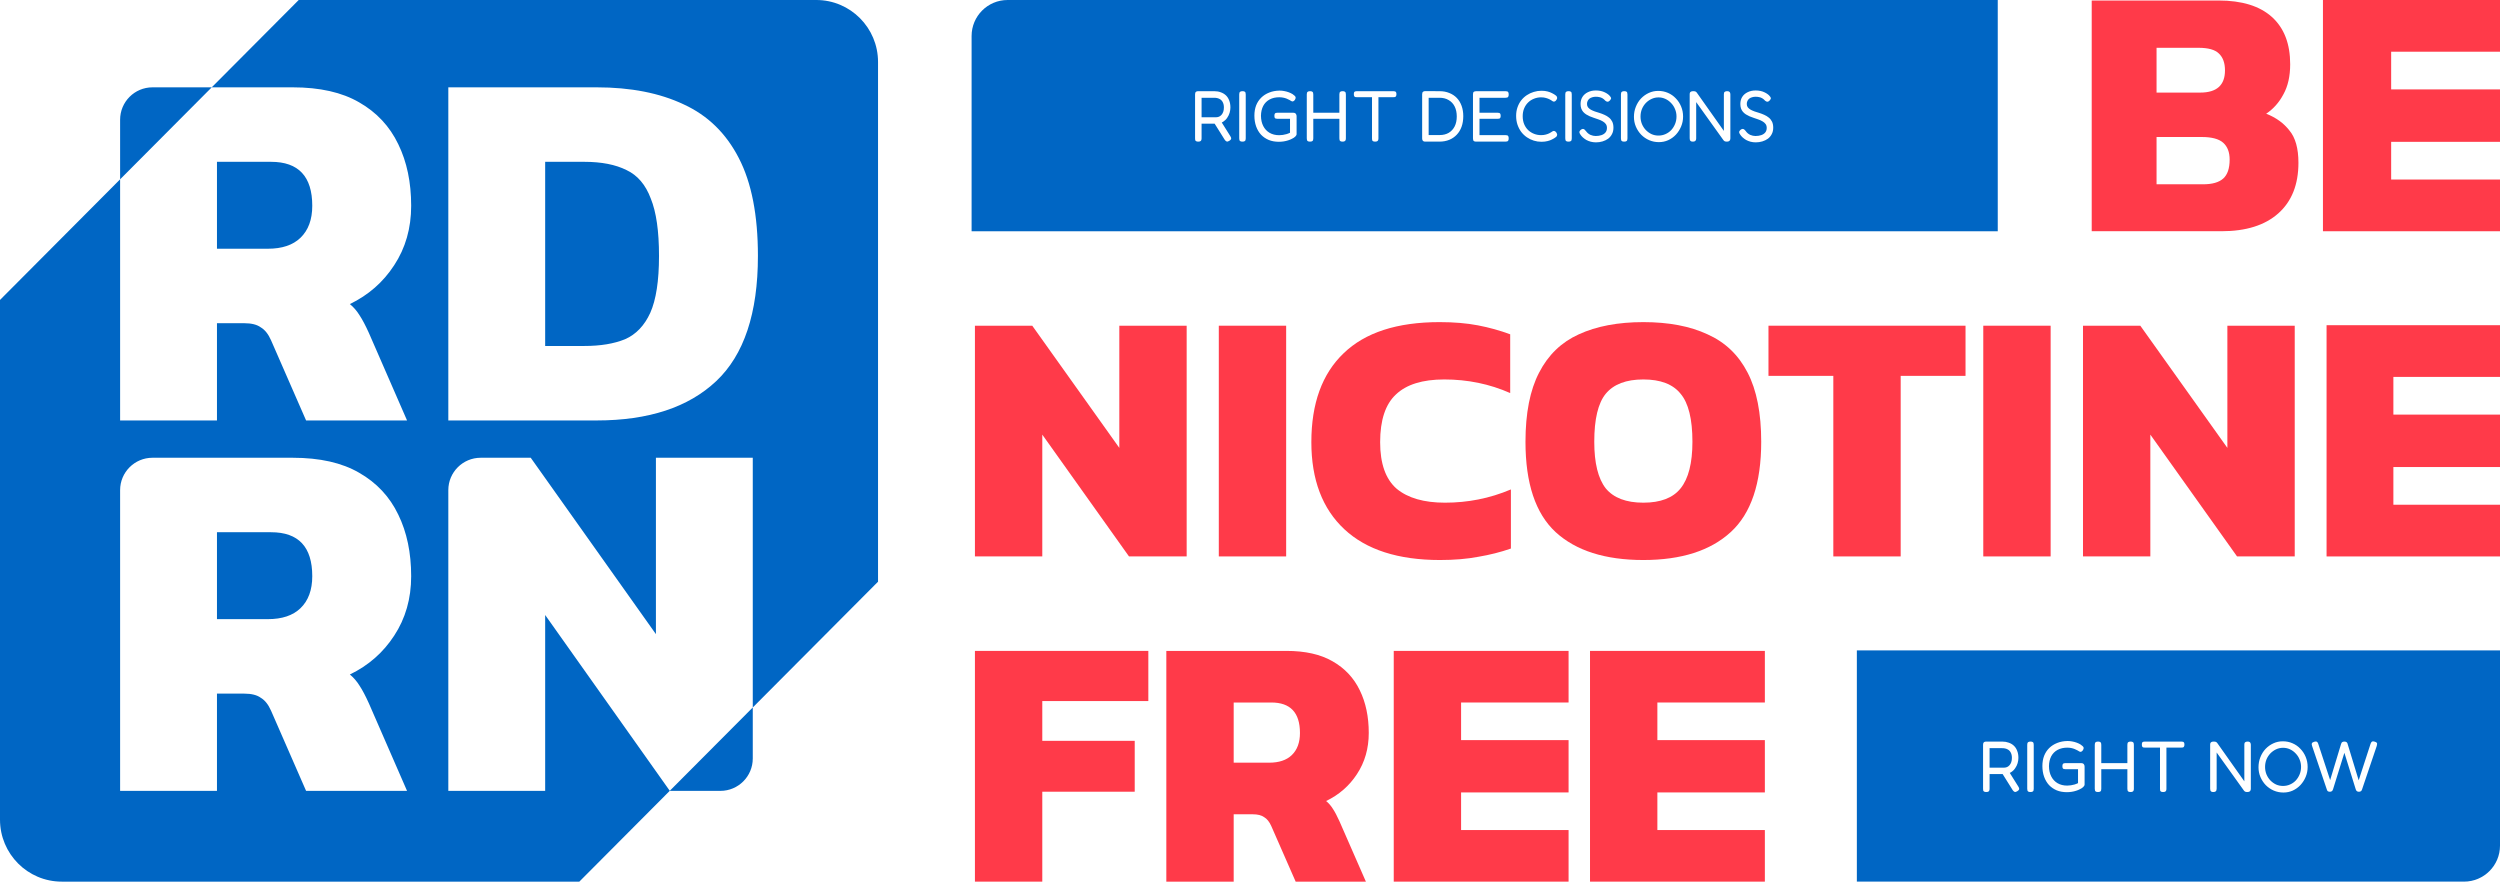
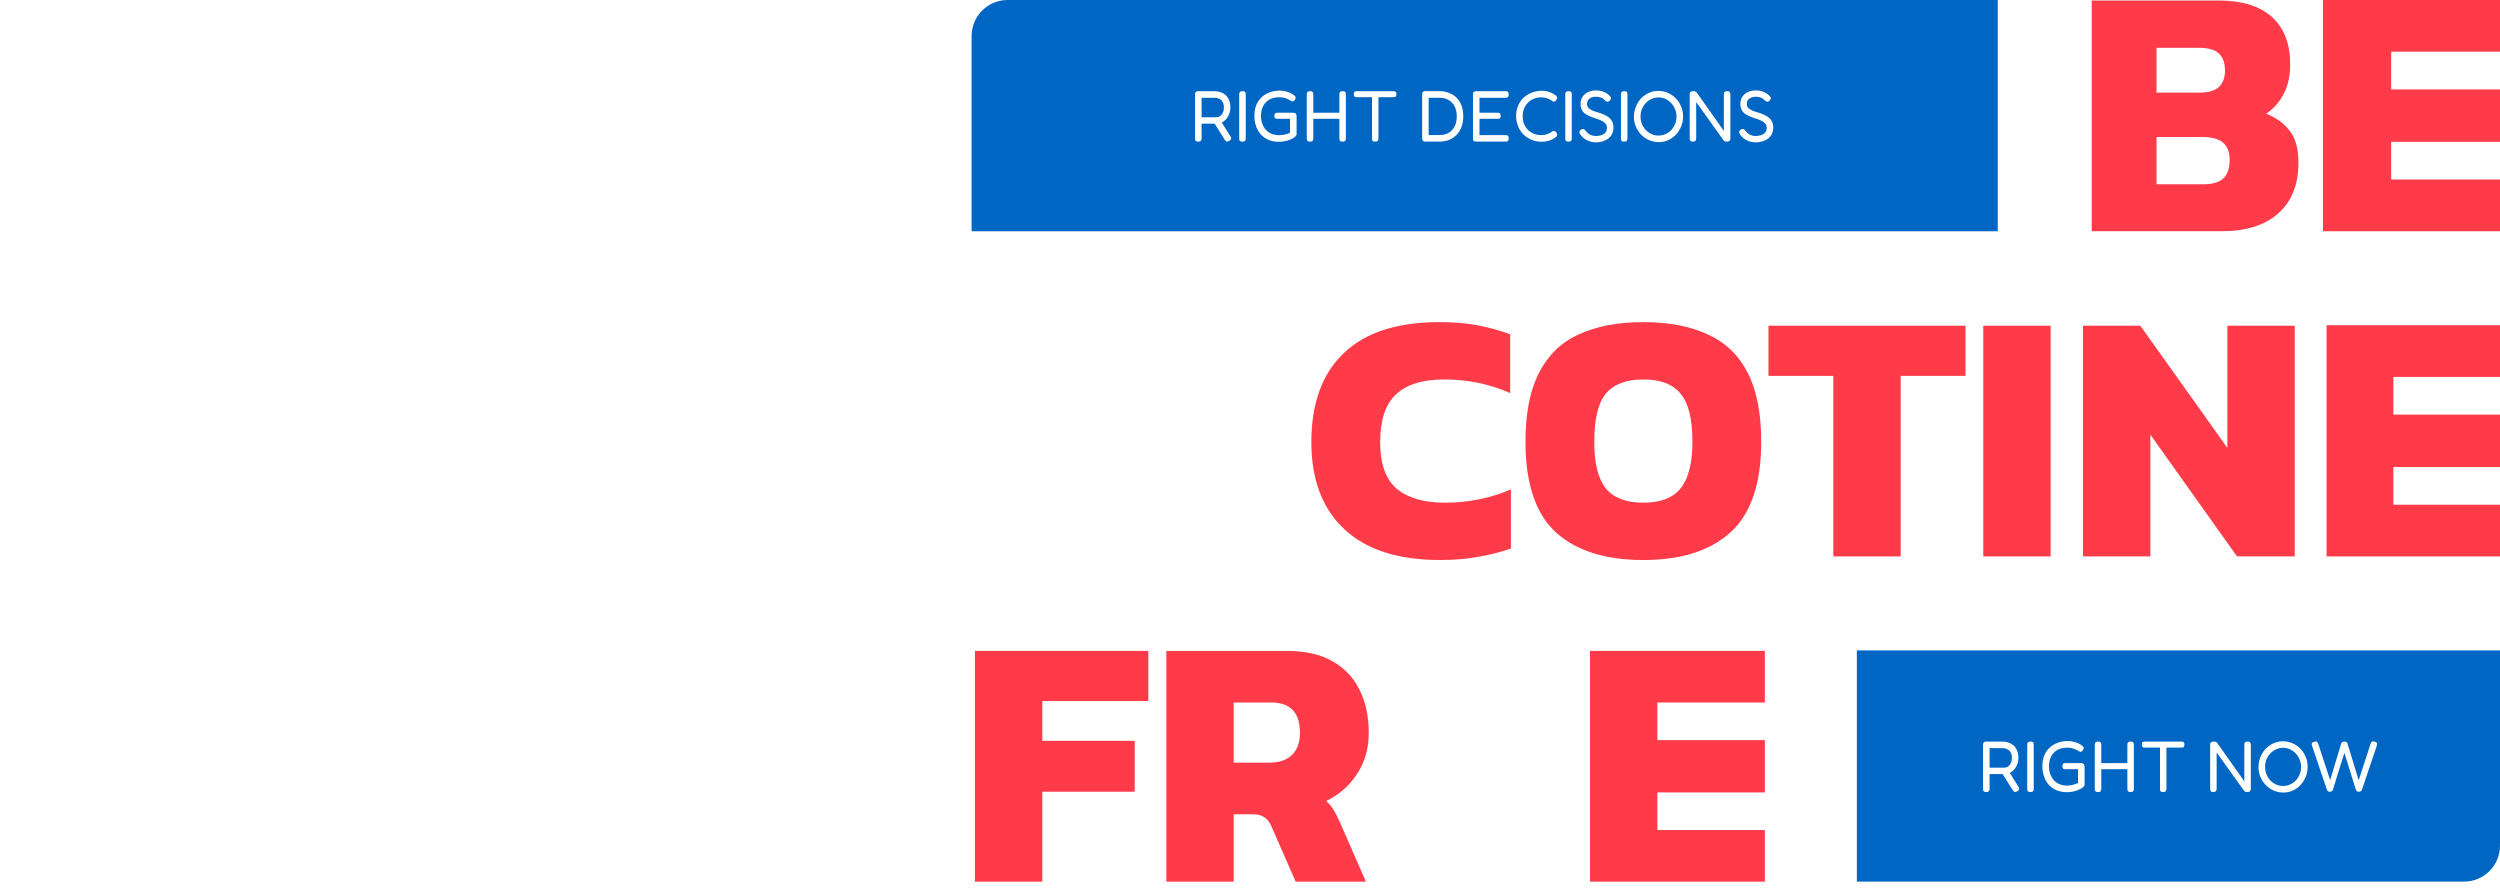
<svg xmlns="http://www.w3.org/2000/svg" width="177" height="63" viewBox="0 0 177 63" fill="none">
-   <path fill-rule="evenodd" clip-rule="evenodd" d="M21.149 1.97672e-05L57.792 0C60.207 -5.17037e-07 62.165 1.966 62.165 4.39V41.184L53.296 50.089L53.296 32.409L46.439 32.409V44.897L37.576 32.409H34.034C32.767 32.409 31.741 33.435 31.741 34.702L31.741 55.994H38.598V43.542L47.42 55.989L41.016 62.42H4.373C1.958 62.42 0 60.454 0 58.029V21.236L8.504 12.697V29.768L15.361 29.768L15.361 22.883H17.294C17.804 22.883 18.193 22.981 18.461 23.176C18.753 23.347 18.996 23.652 19.19 24.092L21.671 29.768L28.819 29.768L26.12 23.579C25.877 23.042 25.658 22.627 25.464 22.334C25.269 22.016 25.038 21.748 24.771 21.528C26.084 20.893 27.129 19.978 27.907 18.781C28.71 17.561 29.111 16.157 29.111 14.57C29.111 12.909 28.807 11.457 28.199 10.212C27.591 8.942 26.667 7.953 25.427 7.245C24.212 6.537 22.643 6.183 20.722 6.183L14.991 6.183L21.149 1.97672e-05ZM14.991 6.183H10.797C9.53 6.183 8.504 7.21 8.504 8.476V12.697L14.991 6.183ZM47.42 55.989L47.424 55.994H51.004C52.27 55.994 53.296 54.967 53.296 53.701V50.089L47.42 55.989ZM15.361 17.61L18.971 17.61C19.968 17.61 20.734 17.353 21.269 16.84C21.829 16.303 22.108 15.546 22.108 14.57C22.108 12.495 21.136 11.457 19.19 11.457L15.361 11.457L15.361 17.61ZM10.797 32.409C9.53 32.409 8.504 33.435 8.504 34.702V55.994H15.361L15.361 49.109H17.294C17.804 49.109 18.193 49.206 18.461 49.402C18.753 49.572 18.996 49.878 19.19 50.317L21.671 55.994H28.819L26.12 49.804C25.877 49.267 25.658 48.852 25.464 48.559C25.269 48.242 25.038 47.973 24.771 47.754C26.084 47.119 27.129 46.203 27.907 45.007C28.71 43.786 29.111 42.382 29.111 40.795C29.111 39.135 28.807 37.682 28.199 36.437C27.591 35.167 26.667 34.179 25.427 33.471C24.212 32.763 22.643 32.409 20.722 32.409H10.797ZM18.971 43.835H15.361L15.361 37.682H19.19C21.136 37.682 22.108 38.72 22.108 40.795C22.108 41.772 21.829 42.529 21.269 43.066C20.734 43.579 19.968 43.835 18.971 43.835ZM31.741 29.768V6.183L42.245 6.183C44.652 6.183 46.707 6.586 48.409 7.392C50.111 8.173 51.412 9.443 52.312 11.2C53.211 12.934 53.661 15.241 53.661 18.122C53.661 22.175 52.676 25.129 50.707 26.985C48.737 28.84 45.917 29.768 42.245 29.768H31.741ZM38.598 24.495H41.37C42.513 24.495 43.473 24.336 44.251 24.018C45.029 23.677 45.625 23.054 46.038 22.151C46.452 21.223 46.658 19.88 46.658 18.122C46.658 16.364 46.464 15.009 46.075 14.057C45.71 13.08 45.139 12.409 44.36 12.043C43.582 11.652 42.585 11.457 41.37 11.457H38.598L38.598 24.495Z" fill="#0066C4" />
  <path d="M112.573 62.42V46.084H124.952V49.737H117.342V52.4H124.952V56.104H117.342V58.767H124.952V62.42H112.573Z" fill="#FF3A49" />
-   <path d="M98.677 62.42V46.084H111.055V49.737H103.445V52.4H111.055V56.104H103.445V58.767H111.055V62.42H98.677Z" fill="#FF3A49" />
  <path d="M82.576 62.42V46.084H91.074C92.41 46.084 93.5 46.329 94.346 46.82C95.208 47.31 95.851 47.995 96.274 48.874C96.696 49.737 96.908 50.743 96.908 51.893C96.908 52.992 96.629 53.965 96.071 54.81C95.529 55.639 94.802 56.273 93.889 56.712C94.075 56.865 94.236 57.051 94.371 57.27C94.507 57.473 94.659 57.761 94.828 58.133L96.705 62.42H91.733L90.008 58.488C89.873 58.184 89.704 57.972 89.501 57.854C89.315 57.719 89.044 57.651 88.689 57.651H87.345V62.42H82.576ZM87.345 53.998H89.856C90.549 53.998 91.082 53.821 91.454 53.466C91.843 53.094 92.037 52.569 92.037 51.893C92.037 50.456 91.361 49.737 90.008 49.737H87.345V53.998Z" fill="#FF3A49" />
  <path d="M69.025 62.42V46.084H81.302V49.635H73.794V52.451H80.338V56.053H73.794V62.42H69.025Z" fill="#FF3A49" />
  <path d="M164.721 39.396V23.024H177V26.685H169.451V29.354H177V33.066H169.451V35.735H177V39.396H164.721Z" fill="#FF3A49" />
  <path d="M147.476 39.395V23.06H151.534L157.698 31.71V23.06H162.467V39.395H158.383L152.244 30.771V39.395H147.476Z" fill="#FF3A49" />
  <path d="M140.416 39.395V23.06H145.185V39.395H140.416Z" fill="#FF3A49" />
  <path d="M129.799 39.395V26.611H125.208V23.06H139.159V26.611H134.568V39.395H129.799Z" fill="#FF3A49" />
  <path d="M116.349 39.649C113.644 39.649 111.572 38.989 110.135 37.67C108.714 36.352 108.004 34.221 108.004 31.278C108.004 29.249 108.325 27.617 108.968 26.383C109.61 25.131 110.549 24.227 111.783 23.669C113.035 23.094 114.557 22.806 116.349 22.806C118.142 22.806 119.655 23.094 120.89 23.669C122.141 24.227 123.088 25.131 123.731 26.383C124.373 27.617 124.694 29.249 124.694 31.278C124.694 34.221 123.976 36.352 122.538 37.67C121.101 38.989 119.038 39.649 116.349 39.649ZM116.349 35.59C117.567 35.59 118.446 35.252 118.987 34.576C119.545 33.883 119.824 32.783 119.824 31.278C119.824 29.672 119.545 28.539 118.987 27.879C118.446 27.203 117.567 26.865 116.349 26.865C115.132 26.865 114.244 27.203 113.686 27.879C113.145 28.539 112.874 29.672 112.874 31.278C112.874 32.783 113.145 33.883 113.686 34.576C114.244 35.252 115.132 35.59 116.349 35.59Z" fill="#FF3A49" />
  <path d="M101.95 39.649C98.991 39.649 96.733 38.922 95.177 37.468C93.622 36.013 92.844 33.959 92.844 31.304C92.844 28.564 93.605 26.467 95.127 25.013C96.649 23.542 98.915 22.806 101.925 22.806C102.939 22.806 103.844 22.882 104.639 23.035C105.434 23.187 106.195 23.398 106.922 23.669V27.829C105.467 27.186 103.912 26.865 102.254 26.865C100.716 26.865 99.574 27.22 98.83 27.93C98.086 28.623 97.714 29.748 97.714 31.304C97.714 32.826 98.103 33.925 98.881 34.601C99.675 35.261 100.817 35.59 102.305 35.59C103.117 35.59 103.903 35.514 104.664 35.362C105.442 35.21 106.211 34.973 106.972 34.652V38.837C106.245 39.091 105.476 39.285 104.664 39.421C103.869 39.573 102.965 39.649 101.95 39.649Z" fill="#FF3A49" />
-   <path d="M86.291 39.395V23.06H91.06V39.395H86.291Z" fill="#FF3A49" />
-   <path d="M69.025 39.395V23.06H73.084L79.248 31.71V23.06H84.016V39.395H79.933L73.794 30.771V39.395H69.025Z" fill="#FF3A49" />
  <path d="M164.465 16.372V0H177V3.661H169.294V6.33H177V10.042H169.294V12.711H177V16.372H164.465Z" fill="#FF3A49" />
  <path d="M148.093 16.371V0.036H157.072C158.729 0.036 159.989 0.425 160.852 1.203C161.714 1.981 162.145 3.097 162.145 4.551C162.145 5.396 161.985 6.107 161.663 6.682C161.359 7.257 160.953 7.713 160.446 8.051C161.139 8.322 161.689 8.719 162.095 9.244C162.517 9.751 162.729 10.512 162.729 11.527C162.729 13.065 162.255 14.258 161.308 15.103C160.361 15.949 159.017 16.371 157.275 16.371H148.093ZM152.684 6.555H155.779C156.945 6.555 157.529 6.031 157.529 4.982C157.529 4.458 157.385 4.061 157.098 3.79C156.827 3.519 156.345 3.384 155.652 3.384H152.684V6.555ZM152.684 13.048H155.981C156.624 13.048 157.098 12.913 157.402 12.643C157.706 12.372 157.859 11.924 157.859 11.298C157.859 10.774 157.706 10.377 157.402 10.106C157.098 9.835 156.59 9.7 155.88 9.7H152.684V13.048Z" fill="#FF3A49" />
  <path fill-rule="evenodd" clip-rule="evenodd" d="M68.789 2.548C68.789 1.141 69.93 0 71.337 0H141.441V16.372H68.789V2.548ZM124.306 10.079C124.177 10.079 124.054 10.063 123.938 10.033C123.825 10.002 123.721 9.961 123.626 9.91C123.534 9.855 123.452 9.796 123.38 9.731C123.309 9.666 123.252 9.601 123.211 9.536C123.174 9.482 123.15 9.438 123.14 9.403C123.129 9.366 123.131 9.33 123.145 9.296C123.162 9.262 123.194 9.224 123.242 9.183C123.297 9.143 123.344 9.124 123.385 9.127C123.426 9.127 123.464 9.143 123.498 9.173C123.535 9.204 123.573 9.245 123.61 9.296C123.696 9.412 123.8 9.497 123.922 9.552C124.045 9.603 124.166 9.629 124.286 9.629C124.439 9.629 124.576 9.608 124.695 9.567C124.814 9.526 124.908 9.465 124.976 9.383C125.048 9.298 125.084 9.189 125.084 9.056C125.084 8.946 125.057 8.854 125.002 8.779C124.947 8.704 124.874 8.641 124.782 8.59C124.69 8.535 124.588 8.489 124.475 8.452C124.363 8.411 124.248 8.372 124.132 8.334C124.04 8.303 123.95 8.269 123.861 8.232C123.772 8.191 123.689 8.147 123.61 8.099C123.532 8.048 123.462 7.988 123.401 7.92C123.343 7.851 123.297 7.771 123.262 7.679C123.232 7.587 123.216 7.48 123.216 7.357C123.216 7.169 123.261 7.004 123.349 6.861C123.442 6.717 123.569 6.606 123.733 6.528C123.897 6.446 124.086 6.405 124.301 6.405C124.427 6.405 124.543 6.417 124.649 6.441C124.755 6.465 124.849 6.497 124.93 6.538C125.012 6.576 125.082 6.617 125.14 6.661C125.198 6.702 125.243 6.741 125.273 6.779C125.335 6.844 125.369 6.898 125.376 6.942C125.382 6.987 125.357 7.041 125.299 7.106C125.244 7.168 125.191 7.2 125.14 7.203C125.089 7.207 125.033 7.183 124.971 7.132C124.907 7.057 124.838 6.999 124.767 6.958C124.698 6.917 124.625 6.89 124.547 6.876C124.472 6.859 124.388 6.85 124.296 6.85C124.207 6.85 124.124 6.862 124.045 6.886C123.97 6.907 123.904 6.939 123.846 6.983C123.791 7.028 123.749 7.082 123.718 7.147C123.687 7.209 123.672 7.28 123.672 7.362C123.672 7.454 123.696 7.533 123.743 7.597C123.795 7.662 123.861 7.718 123.943 7.766C124.025 7.811 124.117 7.851 124.219 7.889C124.322 7.923 124.429 7.957 124.542 7.991C124.664 8.029 124.785 8.075 124.905 8.129C125.024 8.181 125.132 8.245 125.227 8.324C125.323 8.399 125.399 8.494 125.457 8.61C125.515 8.726 125.544 8.87 125.544 9.04C125.544 9.211 125.51 9.361 125.442 9.49C125.377 9.62 125.287 9.729 125.171 9.818C125.055 9.903 124.922 9.968 124.772 10.012C124.625 10.057 124.47 10.079 124.306 10.079ZM119.712 9.997C119.746 10.017 119.792 10.027 119.85 10.027C119.915 10.027 119.964 10.017 119.998 9.997C120.032 9.976 120.056 9.949 120.07 9.915C120.084 9.877 120.09 9.836 120.09 9.792V7.229L122.024 9.93C122.055 9.968 122.087 9.993 122.122 10.007C122.159 10.021 122.205 10.027 122.26 10.027C122.325 10.027 122.374 10.017 122.408 9.997C122.446 9.976 122.471 9.949 122.485 9.915C122.502 9.877 122.51 9.836 122.51 9.792V6.692C122.51 6.647 122.504 6.608 122.49 6.574C122.48 6.536 122.458 6.507 122.423 6.487C122.393 6.466 122.347 6.456 122.285 6.456C122.22 6.456 122.171 6.466 122.137 6.487C122.103 6.504 122.079 6.528 122.065 6.559C122.055 6.589 122.05 6.627 122.05 6.671V9.27L120.126 6.548C120.095 6.514 120.065 6.49 120.034 6.477C120.003 6.463 119.951 6.456 119.875 6.456C119.811 6.456 119.76 6.466 119.722 6.487C119.688 6.504 119.664 6.528 119.65 6.559C119.637 6.589 119.63 6.627 119.63 6.671V9.787C119.63 9.835 119.635 9.877 119.645 9.915C119.659 9.949 119.681 9.976 119.712 9.997ZM117.448 10.063C117.206 10.063 116.977 10.017 116.763 9.925C116.551 9.833 116.363 9.705 116.2 9.541C116.039 9.374 115.913 9.183 115.821 8.968C115.729 8.753 115.683 8.521 115.683 8.273C115.683 8.02 115.727 7.783 115.816 7.561C115.905 7.336 116.027 7.14 116.184 6.973C116.345 6.806 116.529 6.674 116.737 6.579C116.945 6.483 117.167 6.436 117.402 6.436C117.648 6.436 117.876 6.482 118.088 6.574C118.303 6.666 118.488 6.796 118.645 6.963C118.806 7.126 118.932 7.319 119.024 7.541C119.116 7.763 119.162 8 119.162 8.252C119.162 8.501 119.116 8.735 119.024 8.953C118.935 9.168 118.812 9.361 118.656 9.531C118.499 9.698 118.316 9.83 118.108 9.925C117.903 10.017 117.683 10.063 117.448 10.063ZM117.417 9.598C117.595 9.598 117.76 9.564 117.914 9.495C118.071 9.427 118.207 9.332 118.323 9.209C118.439 9.083 118.529 8.939 118.594 8.779C118.662 8.615 118.696 8.438 118.696 8.247C118.696 8.063 118.662 7.89 118.594 7.73C118.529 7.566 118.437 7.423 118.318 7.3C118.202 7.174 118.067 7.075 117.914 7.004C117.76 6.932 117.596 6.896 117.423 6.896C117.249 6.896 117.085 6.932 116.931 7.004C116.778 7.075 116.641 7.172 116.522 7.295C116.406 7.418 116.314 7.561 116.246 7.725C116.181 7.889 116.149 8.064 116.149 8.252C116.149 8.436 116.181 8.61 116.246 8.774C116.314 8.938 116.406 9.081 116.522 9.204C116.641 9.326 116.776 9.424 116.926 9.495C117.08 9.564 117.243 9.598 117.417 9.598ZM114.84 9.997C114.874 10.017 114.925 10.027 114.993 10.027C115.061 10.027 115.111 10.017 115.142 9.997C115.176 9.98 115.198 9.954 115.208 9.92C115.218 9.886 115.224 9.845 115.224 9.797V6.692C115.224 6.64 115.218 6.598 115.208 6.564C115.201 6.53 115.181 6.504 115.147 6.487C115.116 6.466 115.067 6.456 114.998 6.456C114.93 6.456 114.879 6.466 114.845 6.487C114.814 6.504 114.792 6.53 114.778 6.564C114.768 6.598 114.763 6.639 114.763 6.686V9.792C114.763 9.84 114.768 9.883 114.778 9.92C114.789 9.954 114.809 9.98 114.84 9.997ZM112.994 10.079C112.865 10.079 112.742 10.063 112.626 10.033C112.513 10.002 112.409 9.961 112.314 9.91C112.222 9.855 112.14 9.796 112.068 9.731C111.997 9.666 111.94 9.601 111.899 9.536C111.862 9.482 111.838 9.438 111.828 9.403C111.818 9.366 111.819 9.33 111.833 9.296C111.85 9.262 111.882 9.224 111.93 9.183C111.985 9.143 112.032 9.124 112.073 9.127C112.114 9.127 112.152 9.143 112.186 9.173C112.223 9.204 112.261 9.245 112.298 9.296C112.384 9.412 112.488 9.497 112.611 9.552C112.733 9.603 112.854 9.629 112.974 9.629C113.127 9.629 113.264 9.608 113.383 9.567C113.502 9.526 113.596 9.465 113.665 9.383C113.736 9.298 113.772 9.189 113.772 9.056C113.772 8.946 113.745 8.854 113.69 8.779C113.636 8.704 113.562 8.641 113.47 8.59C113.378 8.535 113.276 8.489 113.163 8.452C113.051 8.411 112.936 8.372 112.82 8.334C112.728 8.303 112.638 8.269 112.549 8.232C112.46 8.191 112.377 8.147 112.298 8.099C112.22 8.048 112.15 7.988 112.089 7.92C112.031 7.851 111.985 7.771 111.951 7.679C111.92 7.587 111.904 7.48 111.904 7.357C111.904 7.169 111.949 7.004 112.038 6.861C112.13 6.717 112.258 6.606 112.421 6.528C112.585 6.446 112.774 6.405 112.989 6.405C113.115 6.405 113.231 6.417 113.337 6.441C113.443 6.465 113.537 6.497 113.618 6.538C113.7 6.576 113.77 6.617 113.828 6.661C113.886 6.702 113.931 6.741 113.961 6.779C114.023 6.844 114.057 6.898 114.064 6.942C114.07 6.987 114.045 7.041 113.987 7.106C113.932 7.168 113.879 7.2 113.828 7.203C113.777 7.207 113.721 7.183 113.659 7.132C113.595 7.057 113.526 6.999 113.455 6.958C113.387 6.917 113.313 6.89 113.235 6.876C113.16 6.859 113.076 6.85 112.984 6.85C112.895 6.85 112.812 6.862 112.733 6.886C112.658 6.907 112.592 6.939 112.534 6.983C112.479 7.028 112.437 7.082 112.406 7.147C112.375 7.209 112.36 7.28 112.36 7.362C112.36 7.454 112.384 7.533 112.431 7.597C112.483 7.662 112.549 7.718 112.631 7.766C112.713 7.811 112.805 7.851 112.907 7.889C113.01 7.923 113.117 7.957 113.23 7.991C113.352 8.029 113.474 8.075 113.593 8.129C113.712 8.181 113.82 8.245 113.915 8.324C114.011 8.399 114.087 8.494 114.145 8.61C114.203 8.726 114.232 8.87 114.232 9.04C114.232 9.211 114.198 9.361 114.13 9.49C114.065 9.62 113.975 9.729 113.859 9.818C113.743 9.903 113.61 9.968 113.46 10.012C113.313 10.057 113.158 10.079 112.994 10.079ZM110.898 9.997C110.932 10.017 110.983 10.027 111.051 10.027C111.119 10.027 111.169 10.017 111.2 9.997C111.234 9.98 111.256 9.954 111.266 9.92C111.276 9.886 111.281 9.845 111.281 9.797V6.692C111.281 6.64 111.276 6.598 111.266 6.564C111.259 6.53 111.239 6.504 111.205 6.487C111.174 6.466 111.125 6.456 111.056 6.456C110.988 6.456 110.937 6.466 110.903 6.487C110.872 6.504 110.85 6.53 110.836 6.564C110.826 6.598 110.821 6.639 110.821 6.686V9.792C110.821 9.84 110.826 9.883 110.836 9.92C110.847 9.954 110.867 9.98 110.898 9.997ZM109.127 10.038C108.943 10.038 108.764 10.011 108.59 9.956C108.416 9.901 108.254 9.823 108.104 9.721C107.954 9.618 107.821 9.492 107.705 9.342C107.592 9.189 107.504 9.018 107.439 8.83C107.374 8.639 107.342 8.43 107.342 8.201C107.342 7.983 107.374 7.782 107.439 7.597C107.504 7.41 107.592 7.244 107.705 7.101C107.818 6.958 107.949 6.837 108.099 6.738C108.252 6.636 108.416 6.559 108.59 6.508C108.767 6.453 108.948 6.426 109.132 6.426C109.303 6.426 109.45 6.443 109.572 6.477C109.695 6.511 109.796 6.549 109.874 6.59C109.953 6.627 110.006 6.656 110.033 6.676C110.081 6.704 110.127 6.736 110.171 6.774C110.215 6.811 110.239 6.856 110.243 6.907C110.25 6.944 110.246 6.975 110.232 6.999C110.222 7.023 110.209 7.048 110.192 7.076C110.164 7.116 110.135 7.147 110.105 7.168C110.077 7.185 110.047 7.193 110.012 7.193C109.978 7.193 109.948 7.183 109.92 7.163C109.893 7.142 109.857 7.118 109.813 7.091C109.792 7.077 109.752 7.055 109.69 7.024C109.629 6.994 109.55 6.965 109.455 6.937C109.359 6.907 109.243 6.891 109.107 6.891C108.933 6.891 108.766 6.924 108.605 6.989C108.449 7.05 108.31 7.139 108.191 7.255C108.072 7.371 107.978 7.51 107.91 7.674C107.841 7.838 107.807 8.022 107.807 8.227C107.807 8.435 107.841 8.622 107.91 8.79C107.978 8.953 108.072 9.093 108.191 9.209C108.314 9.325 108.454 9.414 108.611 9.475C108.767 9.537 108.933 9.567 109.107 9.567C109.236 9.567 109.349 9.554 109.445 9.526C109.543 9.499 109.624 9.47 109.685 9.439C109.75 9.405 109.794 9.38 109.818 9.363C109.856 9.342 109.888 9.322 109.915 9.301C109.946 9.281 109.978 9.27 110.012 9.27C110.047 9.27 110.077 9.281 110.105 9.301C110.135 9.318 110.164 9.347 110.192 9.388C110.209 9.412 110.222 9.439 110.232 9.47C110.246 9.497 110.25 9.528 110.243 9.562C110.239 9.613 110.215 9.658 110.171 9.695C110.127 9.729 110.081 9.762 110.033 9.792C110.002 9.806 109.948 9.835 109.869 9.879C109.794 9.92 109.695 9.956 109.572 9.987C109.45 10.021 109.301 10.038 109.127 10.038ZM104.364 9.997C104.398 10.017 104.449 10.027 104.517 10.027H106.584C106.632 10.027 106.673 10.022 106.707 10.012C106.741 10.002 106.767 9.981 106.784 9.951C106.804 9.917 106.815 9.865 106.815 9.797C106.815 9.729 106.806 9.68 106.789 9.649C106.772 9.615 106.746 9.593 106.712 9.582C106.678 9.572 106.637 9.567 106.589 9.567H104.748V8.411H106.016C106.068 8.411 106.11 8.407 106.144 8.4C106.178 8.39 106.204 8.37 106.221 8.339C106.238 8.308 106.247 8.262 106.247 8.201C106.247 8.136 106.238 8.088 106.221 8.058C106.204 8.027 106.178 8.007 106.144 7.996C106.114 7.986 106.074 7.981 106.027 7.981H104.748V6.922H106.584C106.632 6.922 106.673 6.917 106.707 6.907C106.741 6.896 106.767 6.876 106.784 6.845C106.804 6.811 106.815 6.76 106.815 6.692C106.815 6.623 106.806 6.572 106.789 6.538C106.772 6.504 106.746 6.482 106.712 6.472C106.678 6.461 106.637 6.456 106.589 6.456H104.533C104.441 6.456 104.376 6.473 104.338 6.507C104.304 6.538 104.287 6.598 104.287 6.686V9.792C104.287 9.84 104.292 9.883 104.302 9.92C104.313 9.954 104.333 9.98 104.364 9.997ZM100.913 10.027C100.855 10.027 100.809 10.017 100.775 9.997C100.745 9.976 100.722 9.949 100.709 9.915C100.695 9.877 100.688 9.837 100.688 9.792V6.681C100.688 6.637 100.693 6.598 100.704 6.564C100.717 6.53 100.741 6.502 100.775 6.482C100.809 6.461 100.857 6.451 100.919 6.451L101.926 6.456C102.179 6.456 102.407 6.499 102.612 6.584C102.82 6.666 102.997 6.784 103.144 6.937C103.291 7.091 103.403 7.277 103.482 7.495C103.56 7.713 103.6 7.955 103.6 8.221C103.6 8.498 103.56 8.747 103.482 8.968C103.403 9.19 103.289 9.379 103.139 9.536C102.992 9.693 102.815 9.814 102.607 9.9C102.399 9.985 102.167 10.027 101.911 10.027H100.913ZM101.149 9.562H101.926C102.175 9.562 102.39 9.509 102.571 9.403C102.752 9.294 102.892 9.142 102.991 8.948C103.09 8.75 103.139 8.517 103.139 8.247C103.139 7.974 103.09 7.739 102.991 7.541C102.892 7.343 102.75 7.191 102.566 7.086C102.385 6.976 102.17 6.922 101.921 6.922H101.149V9.562ZM98.77 6.472C98.743 6.461 98.707 6.456 98.662 6.456H96.058C96.017 6.456 95.98 6.461 95.946 6.472C95.915 6.482 95.891 6.502 95.874 6.533C95.86 6.56 95.853 6.606 95.853 6.671C95.853 6.733 95.862 6.779 95.879 6.809C95.896 6.84 95.92 6.86 95.951 6.871C95.981 6.878 96.019 6.881 96.063 6.881H97.138V9.797C97.138 9.842 97.141 9.883 97.148 9.92C97.158 9.954 97.179 9.98 97.209 9.997C97.243 10.017 97.295 10.027 97.363 10.027C97.428 10.027 97.475 10.017 97.506 9.997C97.54 9.98 97.562 9.954 97.573 9.92C97.586 9.886 97.593 9.847 97.593 9.802V6.881H98.652C98.697 6.881 98.734 6.878 98.765 6.871C98.796 6.86 98.819 6.84 98.836 6.809C98.857 6.779 98.867 6.733 98.867 6.671C98.867 6.606 98.859 6.56 98.841 6.533C98.825 6.502 98.801 6.482 98.77 6.472ZM95.053 10.027C94.988 10.027 94.938 10.017 94.904 9.997C94.874 9.98 94.853 9.954 94.843 9.92C94.833 9.883 94.828 9.84 94.828 9.792V8.411H92.981V9.797C92.981 9.845 92.975 9.886 92.965 9.92C92.955 9.954 92.933 9.98 92.899 9.997C92.865 10.017 92.815 10.027 92.75 10.027C92.682 10.027 92.631 10.017 92.597 9.997C92.566 9.98 92.546 9.954 92.535 9.92C92.525 9.883 92.52 9.84 92.52 9.792V6.686C92.52 6.639 92.525 6.598 92.535 6.564C92.549 6.53 92.571 6.504 92.602 6.487C92.636 6.466 92.687 6.456 92.755 6.456C92.82 6.456 92.868 6.466 92.899 6.487C92.933 6.504 92.955 6.53 92.965 6.564C92.975 6.598 92.981 6.64 92.981 6.692V7.981H94.828V6.686C94.828 6.639 94.833 6.598 94.843 6.564C94.853 6.53 94.875 6.504 94.909 6.487C94.944 6.466 94.993 6.456 95.058 6.456C95.126 6.456 95.175 6.466 95.206 6.487C95.24 6.504 95.263 6.53 95.273 6.564C95.283 6.598 95.288 6.64 95.288 6.692V9.797C95.288 9.845 95.281 9.886 95.268 9.92C95.257 9.954 95.235 9.98 95.201 9.997C95.17 10.017 95.121 10.027 95.053 10.027ZM89.829 9.91C90.04 9.995 90.279 10.038 90.545 10.038C90.661 10.038 90.774 10.029 90.883 10.012C90.992 9.995 91.094 9.971 91.19 9.94C91.289 9.91 91.377 9.874 91.456 9.833C91.565 9.782 91.649 9.727 91.707 9.669C91.768 9.608 91.799 9.55 91.799 9.495V8.237C91.799 8.186 91.79 8.143 91.773 8.109C91.759 8.071 91.736 8.041 91.701 8.017C91.667 7.993 91.616 7.981 91.548 7.981H90.438C90.393 7.981 90.356 7.986 90.325 7.996C90.294 8.006 90.271 8.027 90.254 8.058C90.237 8.088 90.228 8.134 90.228 8.196C90.228 8.257 90.235 8.303 90.248 8.334C90.266 8.365 90.289 8.385 90.32 8.395C90.354 8.406 90.393 8.411 90.438 8.411H91.333V9.398C91.258 9.436 91.176 9.468 91.088 9.495C91.002 9.519 90.915 9.538 90.827 9.552C90.738 9.565 90.651 9.572 90.566 9.572C90.306 9.572 90.08 9.516 89.885 9.403C89.694 9.291 89.546 9.132 89.44 8.927C89.334 8.723 89.28 8.481 89.276 8.201C89.28 7.931 89.333 7.698 89.435 7.5C89.541 7.302 89.691 7.15 89.885 7.045C90.08 6.939 90.308 6.886 90.571 6.886C90.666 6.886 90.758 6.894 90.847 6.912C90.936 6.929 91.018 6.952 91.093 6.983C91.171 7.014 91.239 7.046 91.297 7.08C91.348 7.114 91.391 7.14 91.425 7.157C91.459 7.174 91.483 7.183 91.497 7.183C91.528 7.183 91.558 7.174 91.589 7.157C91.623 7.137 91.654 7.106 91.681 7.065C91.698 7.038 91.712 7.009 91.722 6.978C91.732 6.947 91.736 6.922 91.732 6.901C91.729 6.86 91.707 6.821 91.666 6.784C91.625 6.743 91.575 6.703 91.517 6.666C91.435 6.615 91.343 6.57 91.241 6.533C91.139 6.495 91.031 6.466 90.919 6.446C90.809 6.425 90.702 6.415 90.596 6.415C90.323 6.419 90.078 6.465 89.86 6.553C89.641 6.639 89.454 6.758 89.297 6.912C89.14 7.065 89.019 7.249 88.933 7.464C88.852 7.679 88.811 7.919 88.811 8.186C88.811 8.465 88.852 8.719 88.933 8.948C89.015 9.176 89.131 9.373 89.281 9.536C89.435 9.697 89.617 9.821 89.829 9.91ZM87.967 10.027C87.899 10.027 87.848 10.017 87.814 9.997C87.783 9.98 87.763 9.954 87.752 9.92C87.742 9.883 87.737 9.84 87.737 9.792V6.686C87.737 6.639 87.742 6.598 87.752 6.564C87.766 6.53 87.788 6.504 87.819 6.487C87.853 6.466 87.904 6.456 87.972 6.456C88.041 6.456 88.09 6.466 88.121 6.487C88.155 6.504 88.175 6.53 88.182 6.564C88.192 6.598 88.198 6.64 88.198 6.692V9.797C88.198 9.845 88.192 9.886 88.182 9.92C88.172 9.954 88.15 9.98 88.116 9.997C88.085 10.017 88.036 10.027 87.967 10.027ZM84.688 9.997C84.722 10.017 84.771 10.027 84.836 10.027C84.904 10.027 84.954 10.017 84.984 9.997C85.019 9.98 85.041 9.954 85.051 9.92C85.065 9.886 85.072 9.845 85.072 9.797V8.754H85.996L86.709 9.894C86.753 9.959 86.799 10 86.847 10.017C86.898 10.034 86.959 10.019 87.031 9.971C87.086 9.937 87.123 9.905 87.144 9.874C87.168 9.843 87.174 9.809 87.164 9.772C87.157 9.734 87.137 9.688 87.103 9.634L86.501 8.674C86.532 8.66 86.562 8.644 86.591 8.626C86.71 8.551 86.808 8.457 86.883 8.344C86.961 8.232 87.019 8.112 87.057 7.986C87.094 7.856 87.113 7.732 87.113 7.613C87.113 7.422 87.084 7.254 87.026 7.111C86.971 6.964 86.893 6.843 86.791 6.748C86.688 6.652 86.567 6.581 86.427 6.533C86.291 6.482 86.139 6.456 85.972 6.456H84.841C84.776 6.456 84.727 6.466 84.693 6.487C84.662 6.507 84.64 6.535 84.626 6.569C84.616 6.6 84.611 6.637 84.611 6.681V9.792C84.611 9.84 84.614 9.883 84.621 9.92C84.631 9.954 84.654 9.98 84.688 9.997ZM86.085 8.303H85.072V6.922H85.962C86.112 6.922 86.238 6.949 86.34 7.004C86.443 7.055 86.519 7.132 86.57 7.234C86.625 7.336 86.652 7.461 86.652 7.607C86.652 7.727 86.637 7.829 86.606 7.914C86.576 8 86.535 8.071 86.484 8.129C86.432 8.187 86.373 8.232 86.305 8.262C86.236 8.29 86.163 8.303 86.085 8.303Z" fill="#0066C4" />
-   <path fill-rule="evenodd" clip-rule="evenodd" d="M131.465 46.047H177V59.872C177 61.279 175.86 62.419 174.453 62.419H131.465V46.047ZM164.954 56.055C164.903 56.055 164.862 56.046 164.831 56.029C164.804 56.016 164.783 55.997 164.77 55.973C164.756 55.946 164.746 55.92 164.739 55.896L163.695 52.811C163.668 52.729 163.663 52.668 163.68 52.627C163.7 52.583 163.753 52.547 163.838 52.52C163.893 52.502 163.937 52.496 163.971 52.499C164.009 52.499 164.04 52.513 164.063 52.54C164.091 52.564 164.113 52.603 164.13 52.658L164.974 55.231L165.747 52.678C165.757 52.647 165.769 52.618 165.783 52.591C165.8 52.564 165.823 52.543 165.854 52.53C165.885 52.513 165.926 52.504 165.977 52.504C166.035 52.504 166.079 52.513 166.11 52.53C166.141 52.547 166.163 52.567 166.177 52.591C166.194 52.612 166.204 52.634 166.207 52.658L166.995 55.246L167.834 52.668C167.855 52.61 167.877 52.567 167.901 52.54C167.925 52.509 167.955 52.492 167.993 52.489C168.034 52.485 168.083 52.494 168.141 52.514C168.199 52.532 168.24 52.552 168.264 52.576C168.288 52.6 168.3 52.63 168.3 52.668C168.3 52.705 168.291 52.753 168.274 52.811L167.23 55.901C167.224 55.925 167.212 55.949 167.195 55.973C167.181 55.997 167.159 56.016 167.128 56.029C167.101 56.046 167.062 56.055 167.01 56.055C166.963 56.055 166.924 56.046 166.893 56.029C166.862 56.012 166.838 55.99 166.821 55.963C166.808 55.932 166.796 55.905 166.785 55.881L165.982 53.297L165.179 55.881C165.172 55.905 165.16 55.932 165.143 55.963C165.126 55.99 165.102 56.012 165.071 56.029C165.044 56.046 165.005 56.055 164.954 56.055ZM160.981 55.973C161.196 56.065 161.425 56.111 161.667 56.111C161.902 56.111 162.122 56.065 162.327 55.973C162.535 55.877 162.717 55.746 162.874 55.579C163.031 55.408 163.154 55.216 163.243 55.001C163.335 54.783 163.381 54.549 163.381 54.3C163.381 54.047 163.335 53.81 163.243 53.589C163.151 53.367 163.024 53.174 162.864 53.011C162.707 52.843 162.521 52.714 162.306 52.622C162.095 52.53 161.866 52.484 161.621 52.484C161.385 52.484 161.164 52.531 160.956 52.627C160.748 52.722 160.563 52.854 160.403 53.021C160.246 53.188 160.123 53.384 160.035 53.609C159.946 53.831 159.902 54.068 159.902 54.32C159.902 54.569 159.948 54.801 160.04 55.016C160.132 55.231 160.258 55.422 160.418 55.589C160.582 55.753 160.77 55.881 160.981 55.973ZM162.132 55.543C161.979 55.611 161.814 55.645 161.636 55.645C161.462 55.645 161.298 55.611 161.145 55.543C160.995 55.472 160.86 55.374 160.741 55.252C160.625 55.129 160.533 54.986 160.464 54.822C160.4 54.658 160.367 54.484 160.367 54.3C160.367 54.112 160.4 53.937 160.464 53.773C160.533 53.609 160.625 53.466 160.741 53.343C160.86 53.22 160.997 53.123 161.15 53.051C161.304 52.98 161.467 52.944 161.641 52.944C161.815 52.944 161.979 52.98 162.132 53.051C162.286 53.123 162.421 53.222 162.537 53.348C162.656 53.471 162.748 53.614 162.813 53.778C162.881 53.938 162.915 54.111 162.915 54.295C162.915 54.486 162.881 54.663 162.813 54.827C162.748 54.987 162.658 55.13 162.542 55.257C162.426 55.38 162.289 55.475 162.132 55.543ZM156.699 56.075C156.641 56.075 156.595 56.065 156.561 56.045C156.53 56.024 156.508 55.997 156.494 55.963C156.484 55.925 156.479 55.883 156.479 55.835V52.719C156.479 52.675 156.486 52.637 156.499 52.606C156.513 52.576 156.537 52.552 156.571 52.535C156.608 52.514 156.66 52.504 156.724 52.504C156.799 52.504 156.852 52.511 156.883 52.525C156.914 52.538 156.944 52.562 156.975 52.596L158.899 55.318V52.719C158.899 52.675 158.904 52.637 158.914 52.606C158.928 52.576 158.952 52.552 158.986 52.535C159.02 52.514 159.069 52.504 159.134 52.504C159.196 52.504 159.242 52.514 159.272 52.535C159.306 52.555 159.329 52.584 159.339 52.622C159.352 52.656 159.359 52.695 159.359 52.739V55.84C159.359 55.884 159.351 55.925 159.334 55.963C159.32 55.997 159.294 56.024 159.257 56.045C159.223 56.065 159.173 56.075 159.109 56.075C159.054 56.075 159.008 56.069 158.97 56.055C158.936 56.041 158.904 56.016 158.873 55.978L156.939 53.277V55.84C156.939 55.884 156.932 55.925 156.919 55.963C156.905 55.997 156.881 56.024 156.847 56.045C156.813 56.065 156.764 56.075 156.699 56.075ZM154.56 52.519C154.533 52.509 154.497 52.504 154.453 52.504H151.849C151.808 52.504 151.77 52.509 151.736 52.519C151.705 52.53 151.681 52.55 151.664 52.581C151.651 52.608 151.644 52.654 151.644 52.719C151.644 52.78 151.652 52.826 151.669 52.857C151.686 52.888 151.71 52.908 151.741 52.919C151.772 52.925 151.809 52.929 151.854 52.929H152.928V55.845C152.928 55.889 152.931 55.93 152.938 55.968C152.949 56.002 152.969 56.028 153 56.045C153.034 56.065 153.085 56.075 153.153 56.075C153.218 56.075 153.266 56.065 153.296 56.045C153.331 56.028 153.353 56.002 153.363 55.968C153.377 55.934 153.383 55.895 153.383 55.85V52.929H154.443C154.487 52.929 154.524 52.925 154.555 52.919C154.586 52.908 154.61 52.888 154.627 52.857C154.647 52.826 154.657 52.78 154.657 52.719C154.657 52.654 154.649 52.608 154.632 52.581C154.615 52.55 154.591 52.53 154.56 52.519ZM150.843 56.075C150.778 56.075 150.729 56.065 150.695 56.045C150.664 56.028 150.643 56.002 150.633 55.968C150.623 55.93 150.618 55.888 150.618 55.84V54.459H148.771V55.845C148.771 55.893 148.766 55.934 148.756 55.968C148.745 56.002 148.723 56.028 148.689 56.045C148.655 56.065 148.605 56.075 148.541 56.075C148.472 56.075 148.421 56.065 148.387 56.045C148.356 56.028 148.336 56.002 148.326 55.968C148.316 55.93 148.31 55.888 148.31 55.84V52.734C148.31 52.687 148.316 52.646 148.326 52.611C148.339 52.577 148.362 52.552 148.392 52.535C148.426 52.514 148.478 52.504 148.546 52.504C148.611 52.504 148.658 52.514 148.689 52.535C148.723 52.552 148.745 52.577 148.756 52.611C148.766 52.646 148.771 52.688 148.771 52.739V54.029H150.618V52.734C150.618 52.687 150.623 52.646 150.633 52.611C150.643 52.577 150.666 52.552 150.7 52.535C150.734 52.514 150.783 52.504 150.848 52.504C150.916 52.504 150.966 52.514 150.997 52.535C151.031 52.552 151.053 52.577 151.063 52.611C151.073 52.646 151.078 52.688 151.078 52.739V55.845C151.078 55.893 151.072 55.934 151.058 55.968C151.048 56.002 151.025 56.028 150.991 56.045C150.961 56.065 150.911 56.075 150.843 56.075ZM145.619 55.958C145.831 56.043 146.07 56.086 146.336 56.086C146.452 56.086 146.564 56.077 146.673 56.06C146.782 56.043 146.885 56.019 146.98 55.988C147.079 55.958 147.168 55.922 147.246 55.881C147.356 55.83 147.439 55.775 147.497 55.717C147.558 55.656 147.589 55.598 147.589 55.543V54.285C147.589 54.233 147.581 54.191 147.564 54.157C147.55 54.119 147.526 54.088 147.492 54.065C147.458 54.041 147.407 54.029 147.338 54.029H146.228C146.184 54.029 146.146 54.034 146.116 54.044C146.085 54.054 146.061 54.075 146.044 54.105C146.027 54.136 146.018 54.182 146.018 54.244C146.018 54.305 146.025 54.351 146.039 54.382C146.056 54.412 146.08 54.433 146.111 54.443C146.145 54.453 146.184 54.459 146.228 54.459H147.124V55.446C147.049 55.483 146.967 55.516 146.878 55.543C146.793 55.567 146.706 55.586 146.617 55.599C146.528 55.613 146.441 55.62 146.356 55.62C146.097 55.62 145.87 55.564 145.676 55.451C145.485 55.339 145.336 55.18 145.231 54.975C145.125 54.771 145.07 54.528 145.067 54.249C145.07 53.979 145.123 53.746 145.225 53.548C145.331 53.35 145.481 53.198 145.676 53.092C145.87 52.987 146.099 52.934 146.361 52.934C146.457 52.934 146.549 52.942 146.638 52.959C146.726 52.977 146.808 53 146.883 53.031C146.962 53.062 147.03 53.094 147.088 53.128C147.139 53.162 147.182 53.188 147.216 53.205C147.25 53.222 147.274 53.231 147.287 53.231C147.318 53.231 147.349 53.222 147.379 53.205C147.413 53.184 147.444 53.154 147.471 53.113C147.489 53.086 147.502 53.057 147.512 53.026C147.523 52.995 147.526 52.97 147.523 52.949C147.519 52.908 147.497 52.869 147.456 52.831C147.415 52.791 147.366 52.751 147.308 52.714C147.226 52.663 147.134 52.618 147.031 52.581C146.929 52.543 146.822 52.514 146.709 52.494C146.6 52.473 146.493 52.463 146.387 52.463C146.114 52.467 145.868 52.513 145.65 52.601C145.432 52.687 145.244 52.806 145.087 52.959C144.93 53.113 144.809 53.297 144.724 53.512C144.642 53.727 144.601 53.967 144.601 54.233C144.601 54.513 144.642 54.767 144.724 54.996C144.806 55.224 144.922 55.42 145.072 55.584C145.225 55.744 145.408 55.869 145.619 55.958ZM143.758 56.075C143.69 56.075 143.638 56.065 143.604 56.045C143.574 56.028 143.553 56.002 143.543 55.968C143.533 55.93 143.528 55.888 143.528 55.84V52.734C143.528 52.687 143.533 52.646 143.543 52.611C143.557 52.577 143.579 52.552 143.61 52.535C143.644 52.514 143.695 52.504 143.763 52.504C143.831 52.504 143.881 52.514 143.911 52.535C143.945 52.552 143.966 52.577 143.973 52.611C143.983 52.646 143.988 52.688 143.988 52.739V55.845C143.988 55.893 143.983 55.934 143.973 55.968C143.963 56.002 143.94 56.028 143.906 56.045C143.876 56.065 143.826 56.075 143.758 56.075ZM140.478 56.045C140.512 56.065 140.562 56.075 140.627 56.075C140.695 56.075 140.744 56.065 140.775 56.045C140.809 56.028 140.831 56.002 140.841 55.968C140.855 55.934 140.862 55.893 140.862 55.845V54.802H141.786L142.499 55.943C142.544 56.007 142.59 56.048 142.637 56.065C142.688 56.082 142.75 56.067 142.822 56.019C142.876 55.985 142.914 55.953 142.934 55.922C142.958 55.891 142.965 55.857 142.955 55.82C142.948 55.782 142.927 55.736 142.893 55.682L142.291 54.722C142.323 54.708 142.353 54.692 142.382 54.674C142.501 54.599 142.598 54.505 142.673 54.392C142.752 54.28 142.81 54.16 142.847 54.034C142.885 53.904 142.903 53.78 142.903 53.661C142.903 53.47 142.874 53.303 142.816 53.159C142.762 53.013 142.683 52.892 142.581 52.796C142.479 52.7 142.358 52.629 142.218 52.581C142.081 52.53 141.93 52.504 141.762 52.504H140.632C140.567 52.504 140.517 52.515 140.483 52.535C140.453 52.556 140.43 52.583 140.417 52.617C140.407 52.648 140.401 52.685 140.401 52.729V55.84C140.401 55.888 140.405 55.931 140.412 55.968C140.422 56.002 140.444 56.028 140.478 56.045ZM141.875 54.351H140.862V52.97H141.752C141.902 52.97 142.028 52.997 142.131 53.052C142.233 53.103 142.31 53.18 142.361 53.282C142.416 53.384 142.443 53.509 142.443 53.656C142.443 53.775 142.428 53.877 142.397 53.962C142.366 54.048 142.325 54.119 142.274 54.177C142.223 54.235 142.163 54.28 142.095 54.31C142.027 54.338 141.953 54.351 141.875 54.351Z" fill="#0066C4" />
+   <path fill-rule="evenodd" clip-rule="evenodd" d="M131.465 46.047H177V59.872C177 61.279 175.86 62.419 174.453 62.419H131.465V46.047ZM164.954 56.055C164.903 56.055 164.862 56.046 164.831 56.029C164.804 56.016 164.783 55.997 164.77 55.973C164.756 55.946 164.746 55.92 164.739 55.896L163.695 52.811C163.668 52.729 163.663 52.668 163.68 52.627C163.7 52.583 163.753 52.547 163.838 52.52C163.893 52.502 163.937 52.496 163.971 52.499C164.009 52.499 164.04 52.513 164.063 52.54C164.091 52.564 164.113 52.603 164.13 52.658L164.974 55.231L165.747 52.678C165.757 52.647 165.769 52.618 165.783 52.591C165.8 52.564 165.823 52.543 165.854 52.53C165.885 52.513 165.926 52.504 165.977 52.504C166.035 52.504 166.079 52.513 166.11 52.53C166.141 52.547 166.163 52.567 166.177 52.591C166.194 52.612 166.204 52.634 166.207 52.658L166.995 55.246L167.834 52.668C167.855 52.61 167.877 52.567 167.901 52.54C167.925 52.509 167.955 52.492 167.993 52.489C168.034 52.485 168.083 52.494 168.141 52.514C168.199 52.532 168.24 52.552 168.264 52.576C168.288 52.6 168.3 52.63 168.3 52.668C168.3 52.705 168.291 52.753 168.274 52.811L167.23 55.901C167.224 55.925 167.212 55.949 167.195 55.973C167.181 55.997 167.159 56.016 167.128 56.029C167.101 56.046 167.062 56.055 167.01 56.055C166.963 56.055 166.924 56.046 166.893 56.029C166.862 56.012 166.838 55.99 166.821 55.963C166.808 55.932 166.796 55.905 166.785 55.881L165.982 53.297L165.179 55.881C165.172 55.905 165.16 55.932 165.143 55.963C165.126 55.99 165.102 56.012 165.071 56.029C165.044 56.046 165.005 56.055 164.954 56.055ZM160.981 55.973C161.196 56.065 161.425 56.111 161.667 56.111C161.902 56.111 162.122 56.065 162.327 55.973C162.535 55.877 162.717 55.746 162.874 55.579C163.031 55.408 163.154 55.216 163.243 55.001C163.335 54.783 163.381 54.549 163.381 54.3C163.381 54.047 163.335 53.81 163.243 53.589C163.151 53.367 163.024 53.174 162.864 53.011C162.707 52.843 162.521 52.714 162.306 52.622C162.095 52.53 161.866 52.484 161.621 52.484C161.385 52.484 161.164 52.531 160.956 52.627C160.748 52.722 160.563 52.854 160.403 53.021C160.246 53.188 160.123 53.384 160.035 53.609C159.946 53.831 159.902 54.068 159.902 54.32C159.902 54.569 159.948 54.801 160.04 55.016C160.132 55.231 160.258 55.422 160.418 55.589C160.582 55.753 160.77 55.881 160.981 55.973ZM162.132 55.543C161.979 55.611 161.814 55.645 161.636 55.645C161.462 55.645 161.298 55.611 161.145 55.543C160.995 55.472 160.86 55.374 160.741 55.252C160.625 55.129 160.533 54.986 160.464 54.822C160.4 54.658 160.367 54.484 160.367 54.3C160.367 54.112 160.4 53.937 160.464 53.773C160.533 53.609 160.625 53.466 160.741 53.343C160.86 53.22 160.997 53.123 161.15 53.051C161.304 52.98 161.467 52.944 161.641 52.944C161.815 52.944 161.979 52.98 162.132 53.051C162.286 53.123 162.421 53.222 162.537 53.348C162.656 53.471 162.748 53.614 162.813 53.778C162.881 53.938 162.915 54.111 162.915 54.295C162.915 54.486 162.881 54.663 162.813 54.827C162.748 54.987 162.658 55.13 162.542 55.257C162.426 55.38 162.289 55.475 162.132 55.543ZM156.699 56.075C156.641 56.075 156.595 56.065 156.561 56.045C156.53 56.024 156.508 55.997 156.494 55.963C156.484 55.925 156.479 55.883 156.479 55.835V52.719C156.479 52.675 156.486 52.637 156.499 52.606C156.513 52.576 156.537 52.552 156.571 52.535C156.608 52.514 156.66 52.504 156.724 52.504C156.799 52.504 156.852 52.511 156.883 52.525C156.914 52.538 156.944 52.562 156.975 52.596L158.899 55.318V52.719C158.899 52.675 158.904 52.637 158.914 52.606C158.928 52.576 158.952 52.552 158.986 52.535C159.02 52.514 159.069 52.504 159.134 52.504C159.196 52.504 159.242 52.514 159.272 52.535C159.306 52.555 159.329 52.584 159.339 52.622C159.352 52.656 159.359 52.695 159.359 52.739V55.84C159.359 55.884 159.351 55.925 159.334 55.963C159.32 55.997 159.294 56.024 159.257 56.045C159.223 56.065 159.173 56.075 159.109 56.075C159.054 56.075 159.008 56.069 158.97 56.055C158.936 56.041 158.904 56.016 158.873 55.978L156.939 53.277V55.84C156.939 55.884 156.932 55.925 156.919 55.963C156.905 55.997 156.881 56.024 156.847 56.045C156.813 56.065 156.764 56.075 156.699 56.075ZM154.56 52.519C154.533 52.509 154.497 52.504 154.453 52.504H151.849C151.808 52.504 151.77 52.509 151.736 52.519C151.705 52.53 151.681 52.55 151.664 52.581C151.651 52.608 151.644 52.654 151.644 52.719C151.644 52.78 151.652 52.826 151.669 52.857C151.686 52.888 151.71 52.908 151.741 52.919C151.772 52.925 151.809 52.929 151.854 52.929H152.928V55.845C152.928 55.889 152.931 55.93 152.938 55.968C152.949 56.002 152.969 56.028 153 56.045C153.034 56.065 153.085 56.075 153.153 56.075C153.218 56.075 153.266 56.065 153.296 56.045C153.331 56.028 153.353 56.002 153.363 55.968C153.377 55.934 153.383 55.895 153.383 55.85V52.929H154.443C154.487 52.929 154.524 52.925 154.555 52.919C154.586 52.908 154.61 52.888 154.627 52.857C154.647 52.826 154.657 52.78 154.657 52.719C154.657 52.654 154.649 52.608 154.632 52.581C154.615 52.55 154.591 52.53 154.56 52.519ZM150.843 56.075C150.778 56.075 150.729 56.065 150.695 56.045C150.664 56.028 150.643 56.002 150.633 55.968C150.623 55.93 150.618 55.888 150.618 55.84V54.459H148.771V55.845C148.771 55.893 148.766 55.934 148.756 55.968C148.745 56.002 148.723 56.028 148.689 56.045C148.655 56.065 148.605 56.075 148.541 56.075C148.472 56.075 148.421 56.065 148.387 56.045C148.356 56.028 148.336 56.002 148.326 55.968C148.316 55.93 148.31 55.888 148.31 55.84V52.734C148.31 52.687 148.316 52.646 148.326 52.611C148.339 52.577 148.362 52.552 148.392 52.535C148.426 52.514 148.478 52.504 148.546 52.504C148.611 52.504 148.658 52.514 148.689 52.535C148.723 52.552 148.745 52.577 148.756 52.611C148.766 52.646 148.771 52.688 148.771 52.739V54.029H150.618V52.734C150.618 52.687 150.623 52.646 150.633 52.611C150.643 52.577 150.666 52.552 150.7 52.535C150.734 52.514 150.783 52.504 150.848 52.504C150.916 52.504 150.966 52.514 150.997 52.535C151.031 52.552 151.053 52.577 151.063 52.611C151.073 52.646 151.078 52.688 151.078 52.739V55.845C151.078 55.893 151.072 55.934 151.058 55.968C151.048 56.002 151.025 56.028 150.991 56.045C150.961 56.065 150.911 56.075 150.843 56.075ZM145.619 55.958C145.831 56.043 146.07 56.086 146.336 56.086C146.452 56.086 146.564 56.077 146.673 56.06C146.782 56.043 146.885 56.019 146.98 55.988C147.079 55.958 147.168 55.922 147.246 55.881C147.356 55.83 147.439 55.775 147.497 55.717C147.558 55.656 147.589 55.598 147.589 55.543V54.285C147.589 54.233 147.581 54.191 147.564 54.157C147.55 54.119 147.526 54.088 147.492 54.065C147.458 54.041 147.407 54.029 147.338 54.029H146.228C146.184 54.029 146.146 54.034 146.116 54.044C146.085 54.054 146.061 54.075 146.044 54.105C146.027 54.136 146.018 54.182 146.018 54.244C146.018 54.305 146.025 54.351 146.039 54.382C146.056 54.412 146.08 54.433 146.111 54.443C146.145 54.453 146.184 54.459 146.228 54.459H147.124V55.446C146.793 55.567 146.706 55.586 146.617 55.599C146.528 55.613 146.441 55.62 146.356 55.62C146.097 55.62 145.87 55.564 145.676 55.451C145.485 55.339 145.336 55.18 145.231 54.975C145.125 54.771 145.07 54.528 145.067 54.249C145.07 53.979 145.123 53.746 145.225 53.548C145.331 53.35 145.481 53.198 145.676 53.092C145.87 52.987 146.099 52.934 146.361 52.934C146.457 52.934 146.549 52.942 146.638 52.959C146.726 52.977 146.808 53 146.883 53.031C146.962 53.062 147.03 53.094 147.088 53.128C147.139 53.162 147.182 53.188 147.216 53.205C147.25 53.222 147.274 53.231 147.287 53.231C147.318 53.231 147.349 53.222 147.379 53.205C147.413 53.184 147.444 53.154 147.471 53.113C147.489 53.086 147.502 53.057 147.512 53.026C147.523 52.995 147.526 52.97 147.523 52.949C147.519 52.908 147.497 52.869 147.456 52.831C147.415 52.791 147.366 52.751 147.308 52.714C147.226 52.663 147.134 52.618 147.031 52.581C146.929 52.543 146.822 52.514 146.709 52.494C146.6 52.473 146.493 52.463 146.387 52.463C146.114 52.467 145.868 52.513 145.65 52.601C145.432 52.687 145.244 52.806 145.087 52.959C144.93 53.113 144.809 53.297 144.724 53.512C144.642 53.727 144.601 53.967 144.601 54.233C144.601 54.513 144.642 54.767 144.724 54.996C144.806 55.224 144.922 55.42 145.072 55.584C145.225 55.744 145.408 55.869 145.619 55.958ZM143.758 56.075C143.69 56.075 143.638 56.065 143.604 56.045C143.574 56.028 143.553 56.002 143.543 55.968C143.533 55.93 143.528 55.888 143.528 55.84V52.734C143.528 52.687 143.533 52.646 143.543 52.611C143.557 52.577 143.579 52.552 143.61 52.535C143.644 52.514 143.695 52.504 143.763 52.504C143.831 52.504 143.881 52.514 143.911 52.535C143.945 52.552 143.966 52.577 143.973 52.611C143.983 52.646 143.988 52.688 143.988 52.739V55.845C143.988 55.893 143.983 55.934 143.973 55.968C143.963 56.002 143.94 56.028 143.906 56.045C143.876 56.065 143.826 56.075 143.758 56.075ZM140.478 56.045C140.512 56.065 140.562 56.075 140.627 56.075C140.695 56.075 140.744 56.065 140.775 56.045C140.809 56.028 140.831 56.002 140.841 55.968C140.855 55.934 140.862 55.893 140.862 55.845V54.802H141.786L142.499 55.943C142.544 56.007 142.59 56.048 142.637 56.065C142.688 56.082 142.75 56.067 142.822 56.019C142.876 55.985 142.914 55.953 142.934 55.922C142.958 55.891 142.965 55.857 142.955 55.82C142.948 55.782 142.927 55.736 142.893 55.682L142.291 54.722C142.323 54.708 142.353 54.692 142.382 54.674C142.501 54.599 142.598 54.505 142.673 54.392C142.752 54.28 142.81 54.16 142.847 54.034C142.885 53.904 142.903 53.78 142.903 53.661C142.903 53.47 142.874 53.303 142.816 53.159C142.762 53.013 142.683 52.892 142.581 52.796C142.479 52.7 142.358 52.629 142.218 52.581C142.081 52.53 141.93 52.504 141.762 52.504H140.632C140.567 52.504 140.517 52.515 140.483 52.535C140.453 52.556 140.43 52.583 140.417 52.617C140.407 52.648 140.401 52.685 140.401 52.729V55.84C140.401 55.888 140.405 55.931 140.412 55.968C140.422 56.002 140.444 56.028 140.478 56.045ZM141.875 54.351H140.862V52.97H141.752C141.902 52.97 142.028 52.997 142.131 53.052C142.233 53.103 142.31 53.18 142.361 53.282C142.416 53.384 142.443 53.509 142.443 53.656C142.443 53.775 142.428 53.877 142.397 53.962C142.366 54.048 142.325 54.119 142.274 54.177C142.223 54.235 142.163 54.28 142.095 54.31C142.027 54.338 141.953 54.351 141.875 54.351Z" fill="#0066C4" />
</svg>